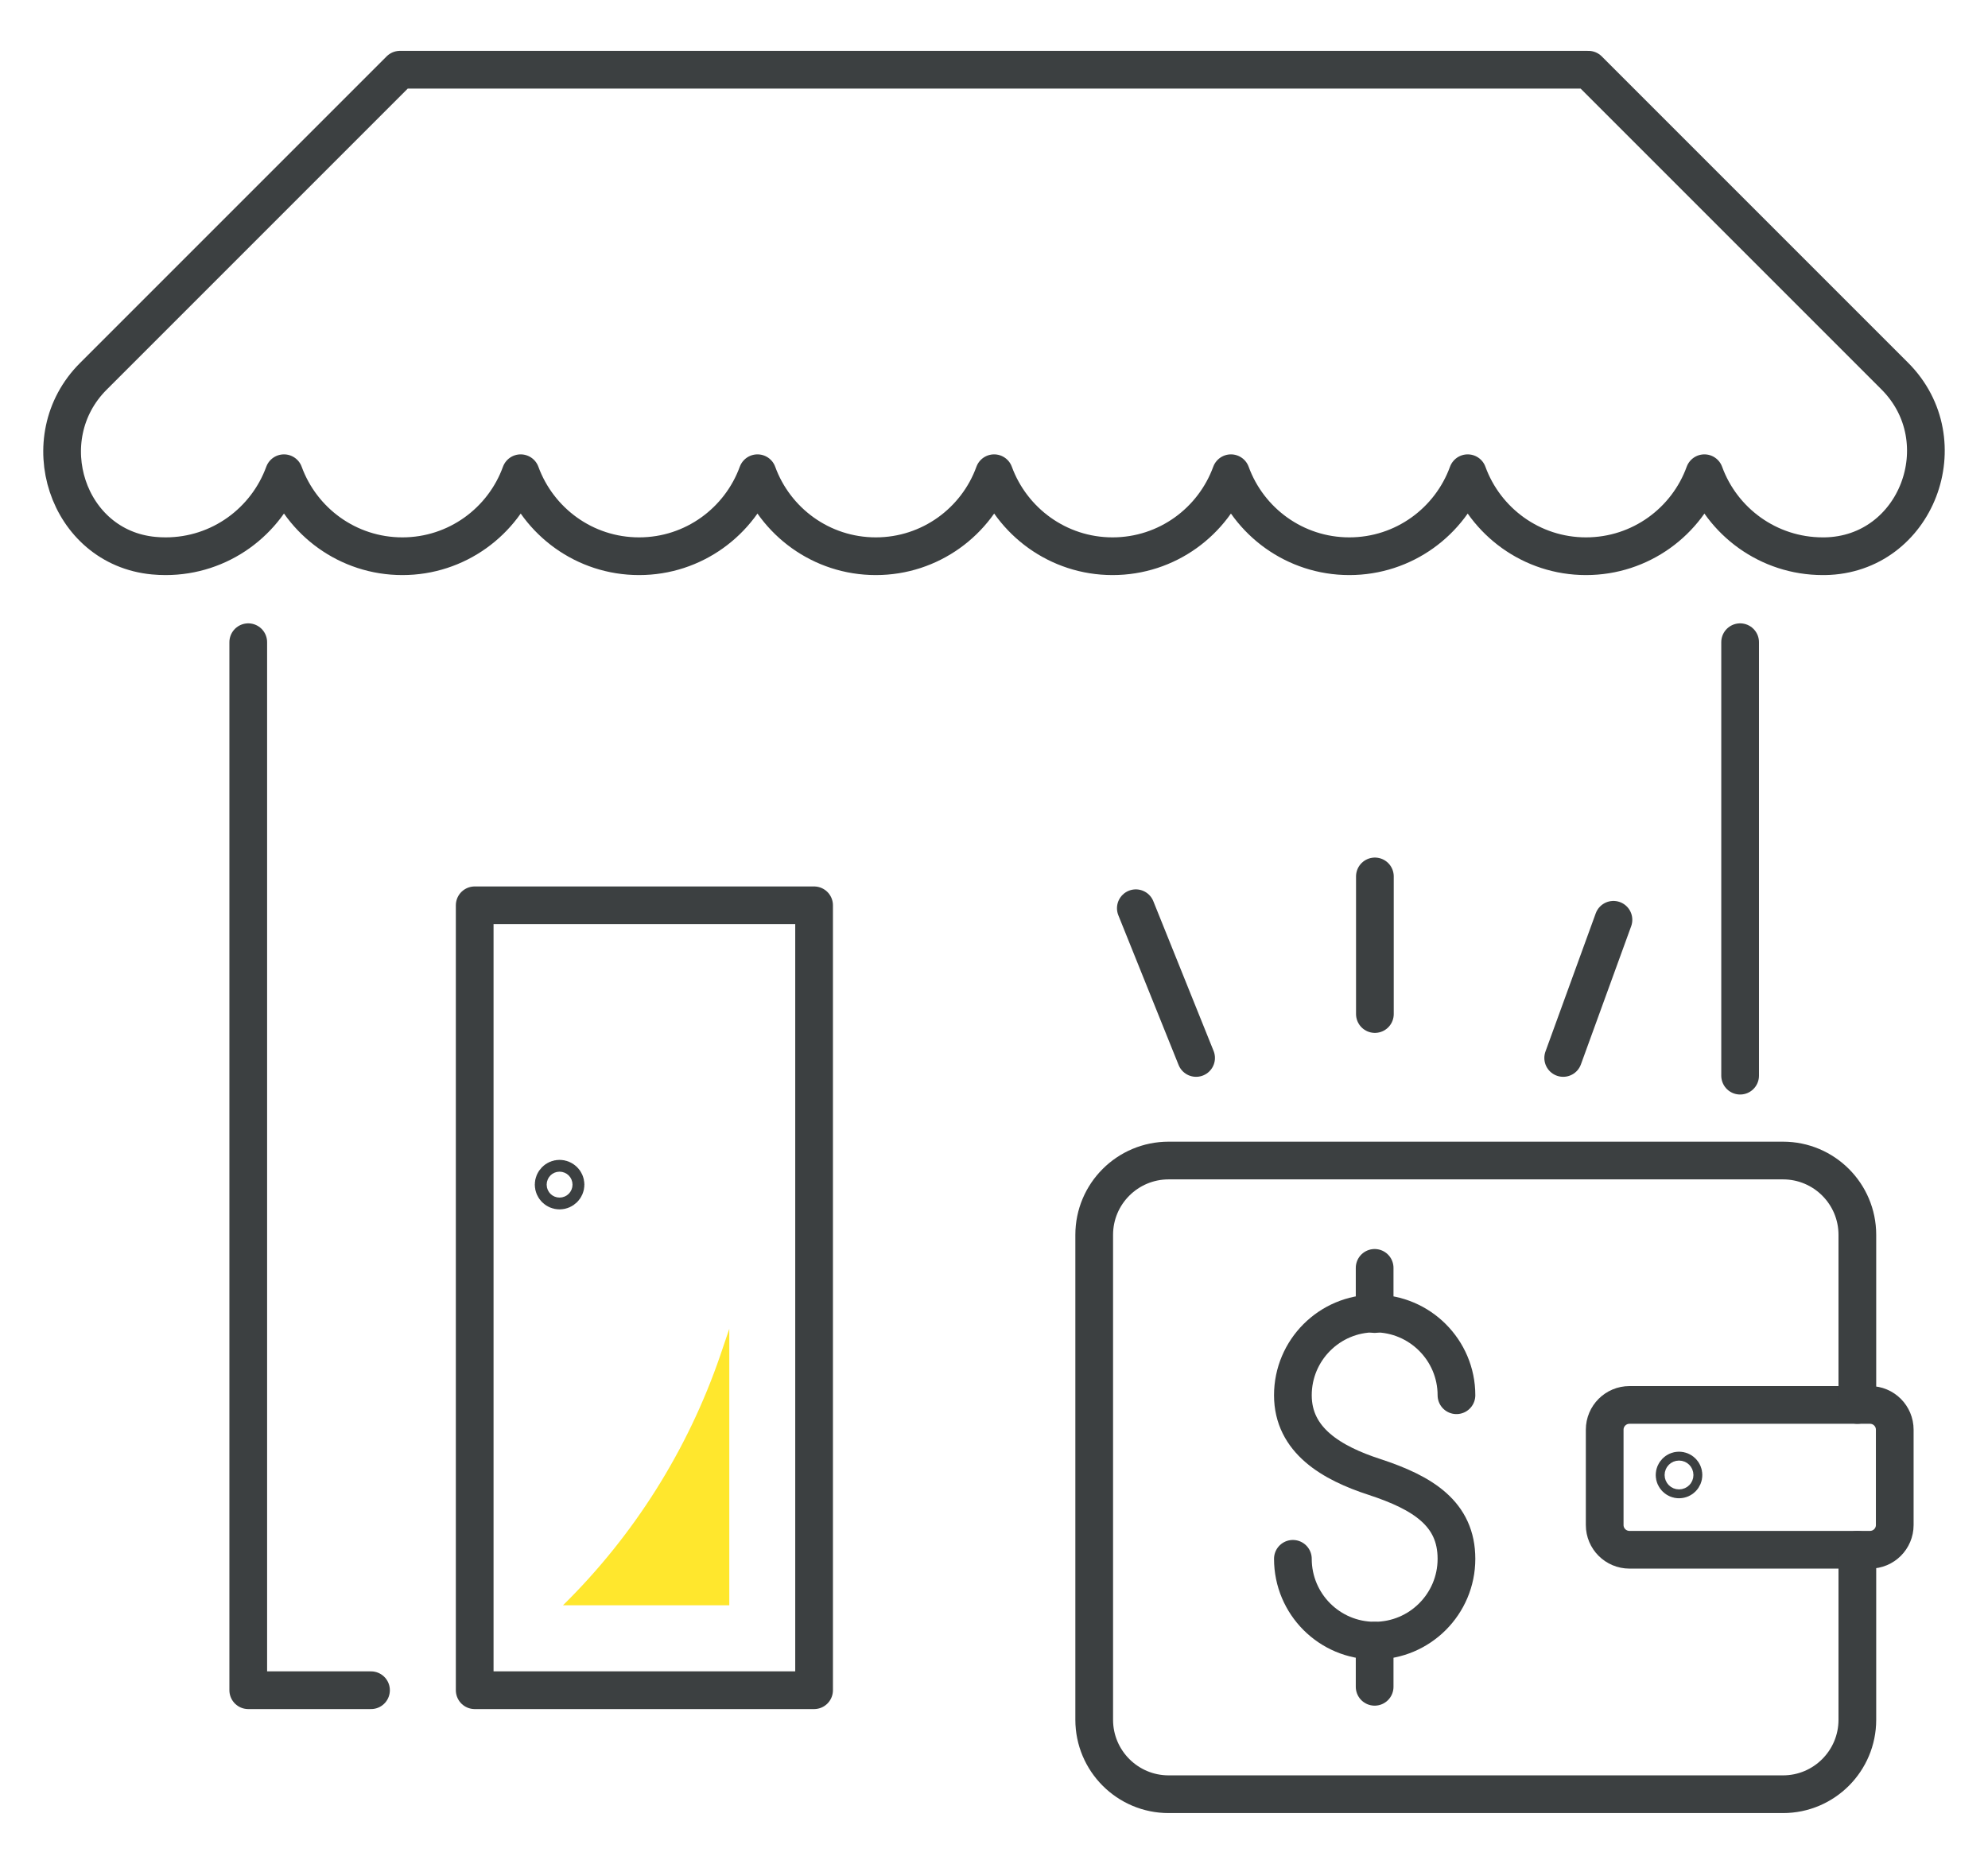
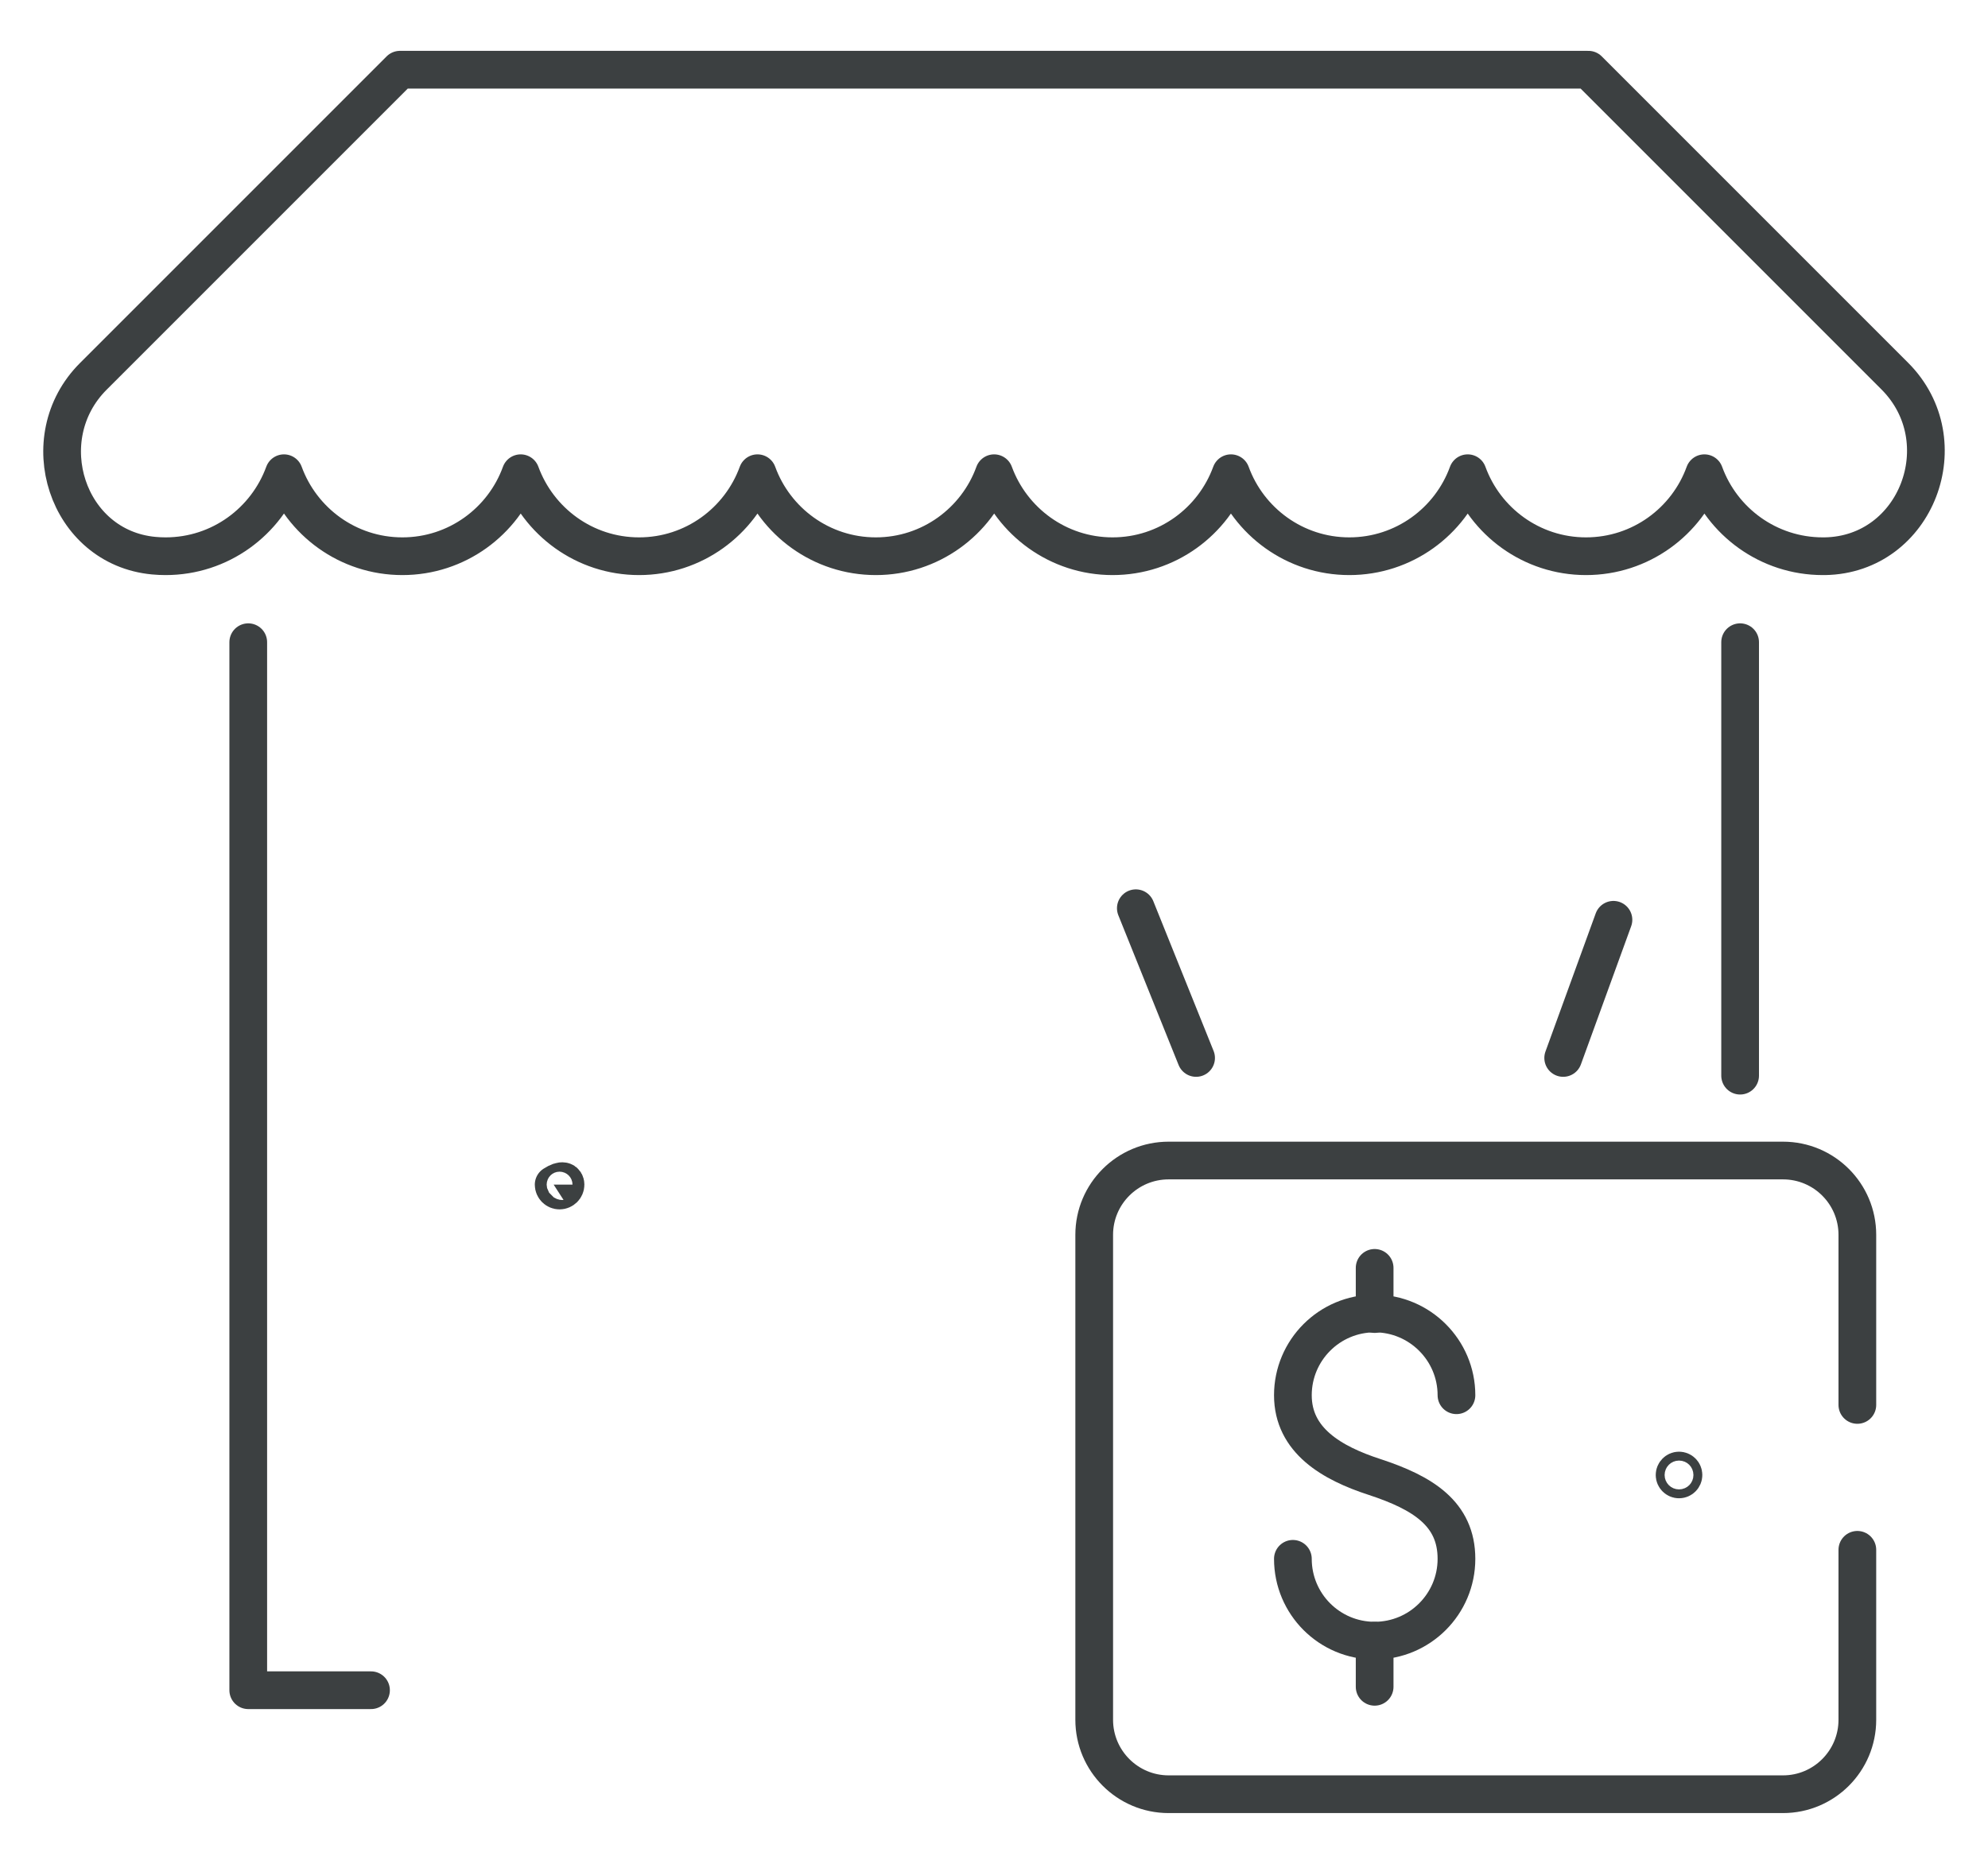
<svg xmlns="http://www.w3.org/2000/svg" width="32" height="30" viewBox="0 0 32 30" fill="none">
-   <path d="M22.131 16.322V14.107" stroke="#3C4041" stroke-width="0.607" stroke-miterlimit="10" stroke-linecap="round" stroke-linejoin="round" />
  <path d="M19.253 17.029L18.283 14.619" stroke="#3C4041" stroke-width="0.607" stroke-miterlimit="10" stroke-linecap="round" stroke-linejoin="round" />
  <path d="M25.162 17.029L25.971 14.805" stroke="#3C4041" stroke-width="0.607" stroke-miterlimit="10" stroke-linecap="round" stroke-linejoin="round" />
-   <path d="M30.1 22.614H26.229C26.009 22.614 25.83 22.792 25.83 23.013V24.547C25.83 24.767 26.009 24.945 26.229 24.945H30.1C30.321 24.945 30.499 24.767 30.499 24.547V23.013C30.499 22.792 30.321 22.614 30.1 22.614Z" stroke="#3C4041" stroke-width="0.607" stroke-miterlimit="10" stroke-linecap="round" stroke-linejoin="round" />
  <path d="M29.897 22.614V19.876C29.897 19.216 29.362 18.68 28.7 18.68H18.811C18.149 18.68 17.613 19.216 17.613 19.876V27.682C17.613 28.342 18.149 28.88 18.811 28.88H28.7C29.362 28.88 29.897 28.342 29.897 27.682V24.946" stroke="#3C4041" stroke-width="0.607" stroke-miterlimit="10" stroke-linecap="round" stroke-linejoin="round" />
  <path d="M20.811 25.091C20.811 25.819 21.4 26.408 22.127 26.408C22.853 26.408 23.444 25.819 23.444 25.091C23.444 24.365 22.904 24.029 22.127 23.774C21.436 23.55 20.811 23.185 20.811 22.458C20.811 21.732 21.4 21.142 22.127 21.142C22.853 21.142 23.444 21.732 23.444 22.458" stroke="#3C4041" stroke-width="0.607" stroke-miterlimit="10" stroke-linecap="round" stroke-linejoin="round" />
  <path d="M22.127 20.408V21.151" stroke="#3C4041" stroke-width="0.607" stroke-miterlimit="10" stroke-linecap="round" stroke-linejoin="round" />
  <path d="M22.127 26.409V27.151" stroke="#3C4041" stroke-width="0.607" stroke-miterlimit="10" stroke-linecap="round" stroke-linejoin="round" />
  <path d="M3.996 10.337V27.206H5.972" stroke="#3C4041" stroke-width="0.607" stroke-miterlimit="10" stroke-linecap="round" stroke-linejoin="round" />
  <path d="M28.01 10.337V17.314" stroke="#3C4041" stroke-width="0.607" stroke-miterlimit="10" stroke-linecap="round" stroke-linejoin="round" />
  <path d="M1.501 6.059C0.507 7.053 1.074 8.813 2.474 8.944C2.537 8.95 2.601 8.953 2.666 8.953C3.543 8.953 4.287 8.395 4.571 7.617C4.855 8.395 5.599 8.953 6.477 8.953C7.353 8.953 8.099 8.395 8.381 7.617C8.666 8.395 9.409 8.953 10.287 8.953C11.164 8.953 11.909 8.395 12.193 7.617C12.476 8.395 13.22 8.953 14.098 8.953C14.974 8.953 15.72 8.395 16.002 7.617C16.287 8.395 17.032 8.953 17.908 8.953C18.786 8.953 19.53 8.395 19.814 7.617C20.097 8.395 20.843 8.953 21.719 8.953C22.597 8.953 23.342 8.395 23.625 7.617C23.908 8.395 24.653 8.953 25.529 8.953C26.407 8.953 27.153 8.395 27.435 7.617C27.718 8.395 28.464 8.953 29.341 8.953H29.374C30.852 8.929 31.544 7.098 30.499 6.053L25.568 1.122H16.242H6.438L1.501 6.059Z" stroke="#3C4041" stroke-width="0.607" stroke-miterlimit="10" stroke-linecap="round" stroke-linejoin="round" />
-   <path d="M7.641 14.572H13.104V27.206H7.641V14.572Z" stroke="#3C4041" stroke-width="0.607" stroke-miterlimit="10" stroke-linecap="round" stroke-linejoin="round" />
-   <path d="M9.103 19.068C9.103 19.12 9.059 19.163 9.007 19.163C8.955 19.163 8.912 19.12 8.912 19.068C8.912 19.016 8.955 18.973 9.007 18.973C9.059 18.973 9.103 19.016 9.103 19.068Z" stroke="#3C4041" stroke-width="0.607" stroke-miterlimit="10" stroke-linecap="round" stroke-linejoin="round" />
+   <path d="M9.103 19.068C9.103 19.12 9.059 19.163 9.007 19.163C8.955 19.163 8.912 19.12 8.912 19.068C9.059 18.973 9.103 19.016 9.103 19.068Z" stroke="#3C4041" stroke-width="0.607" stroke-miterlimit="10" stroke-linecap="round" stroke-linejoin="round" />
  <path d="M27.098 23.742C27.098 23.78 27.067 23.813 27.026 23.813C26.988 23.813 26.955 23.78 26.955 23.742C26.955 23.703 26.988 23.67 27.026 23.67C27.067 23.67 27.098 23.703 27.098 23.742Z" stroke="#3C4041" stroke-width="0.607" stroke-miterlimit="10" stroke-linecap="round" stroke-linejoin="round" />
-   <path d="M11.739 21.389L11.592 21.822C11.071 23.338 10.205 24.714 9.062 25.839H11.739V21.389Z" fill="#FFE72D" />
</svg>